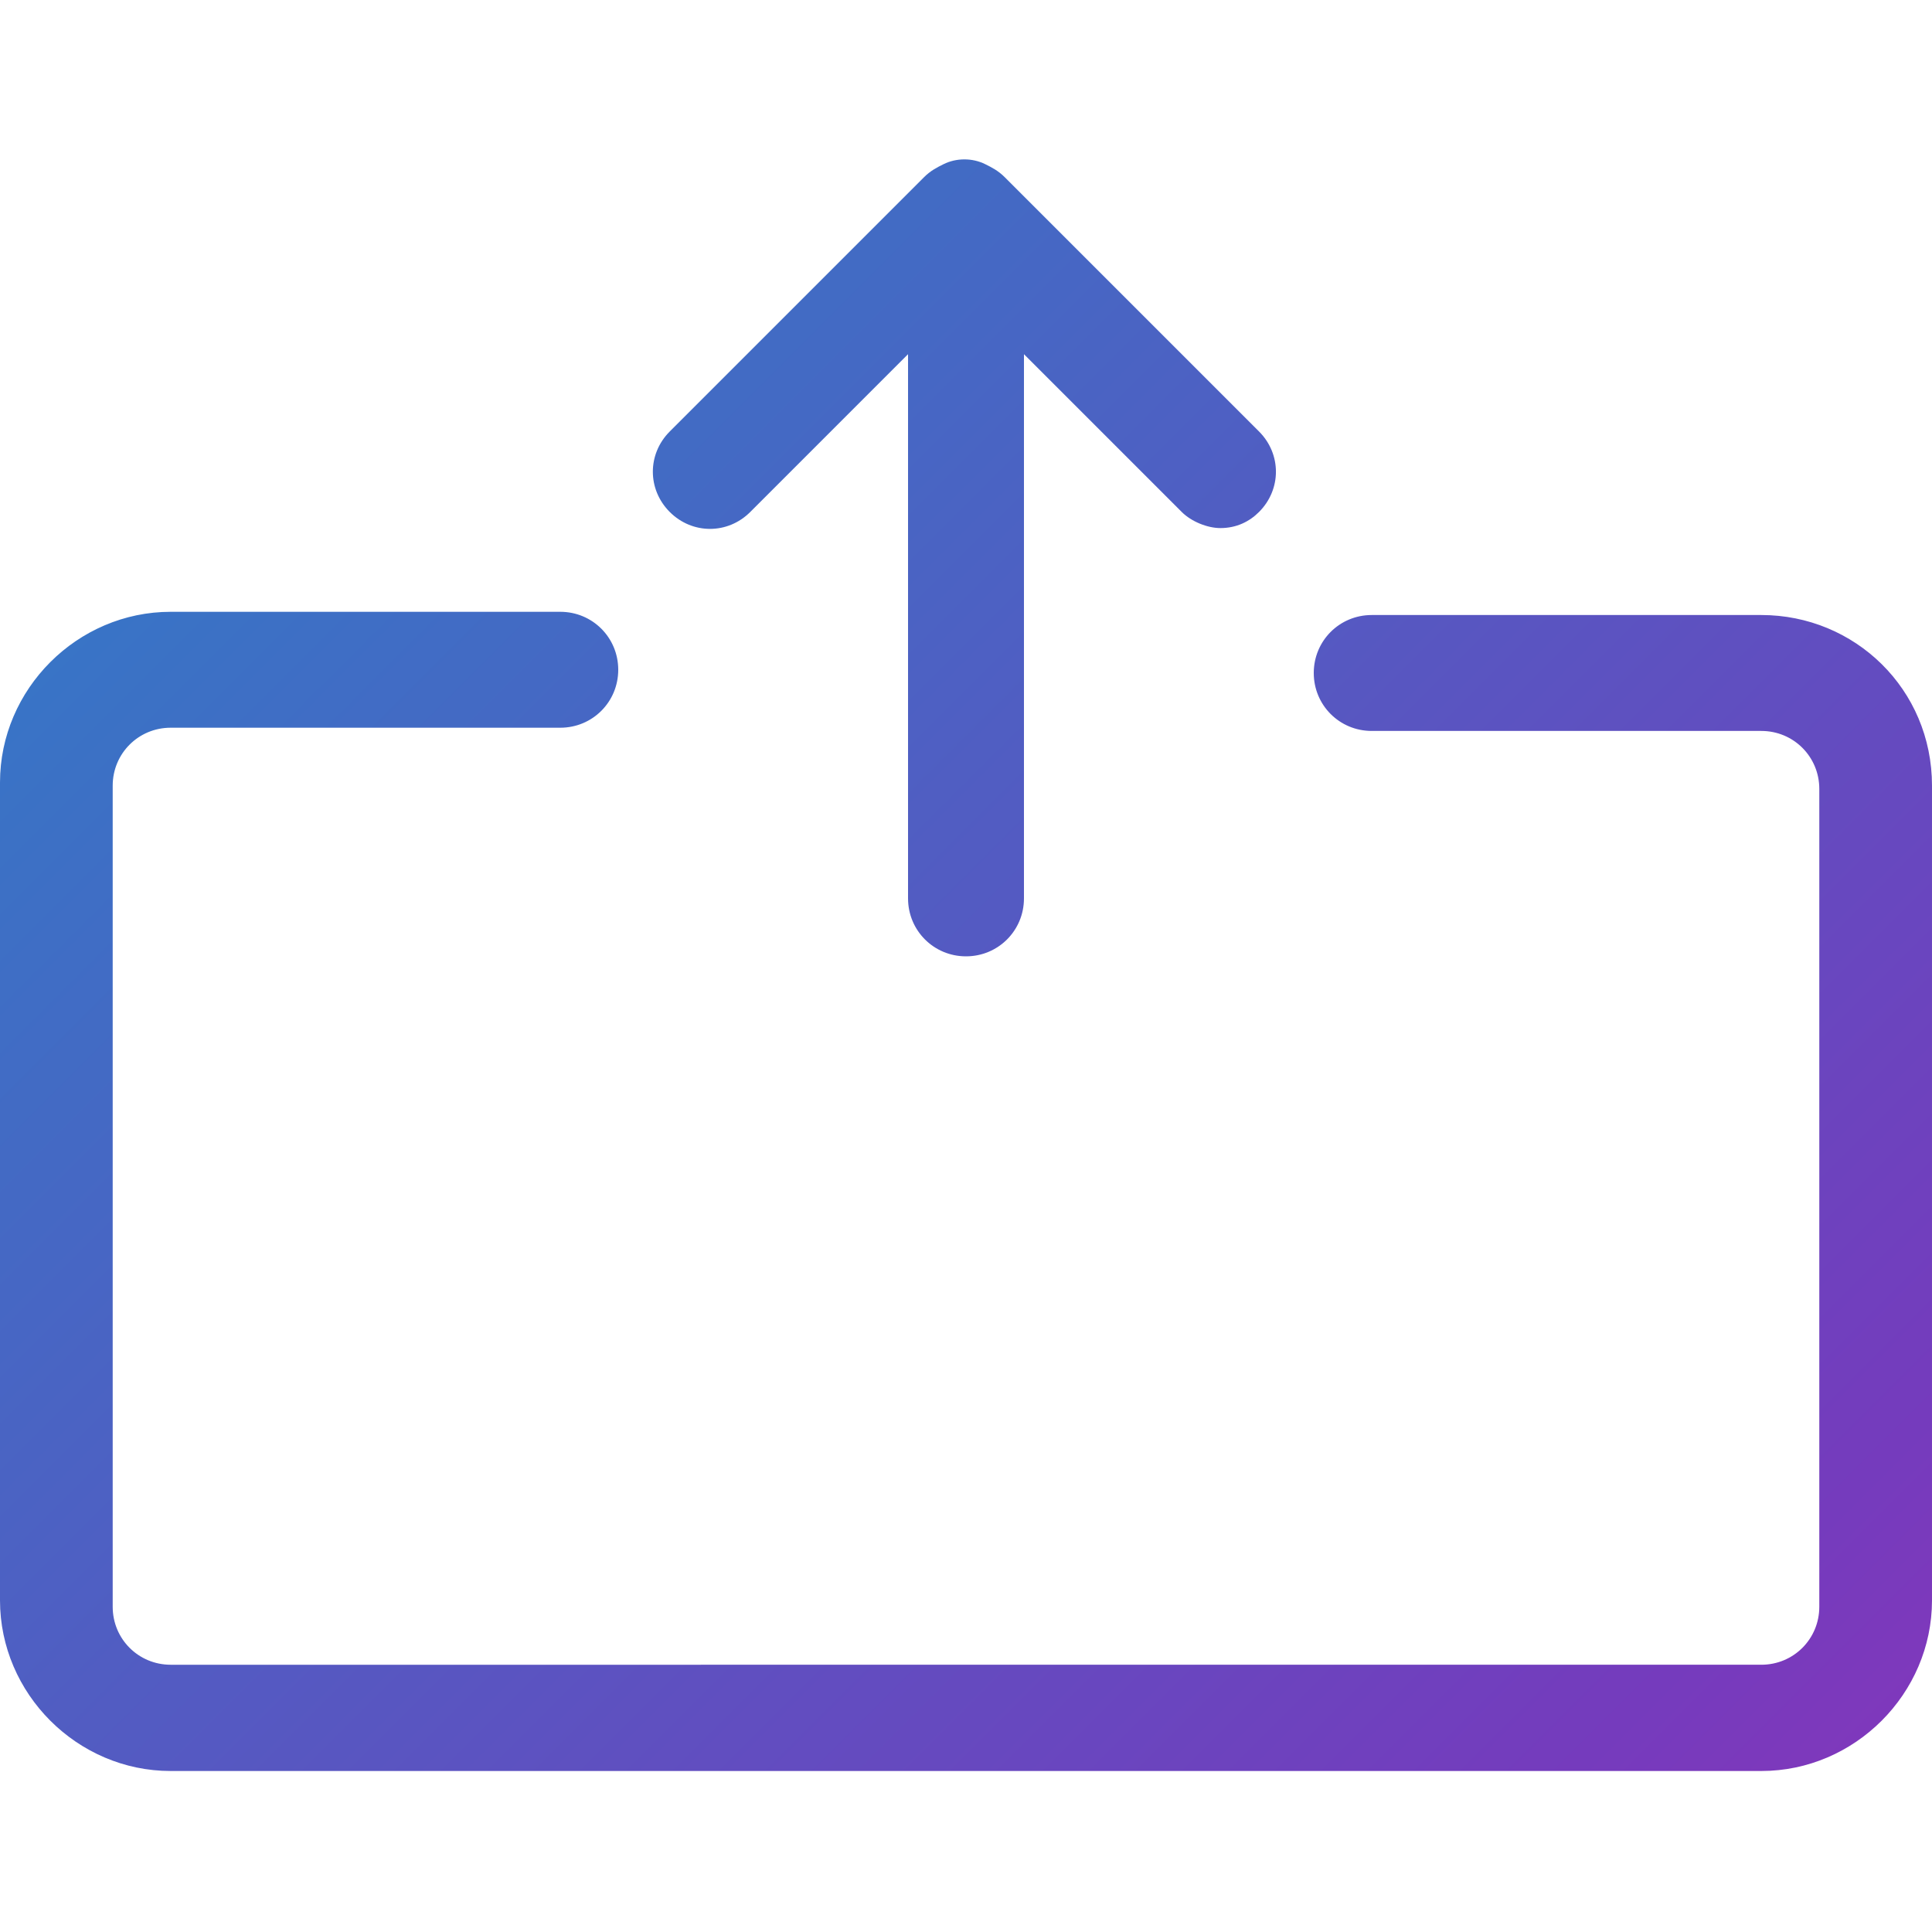
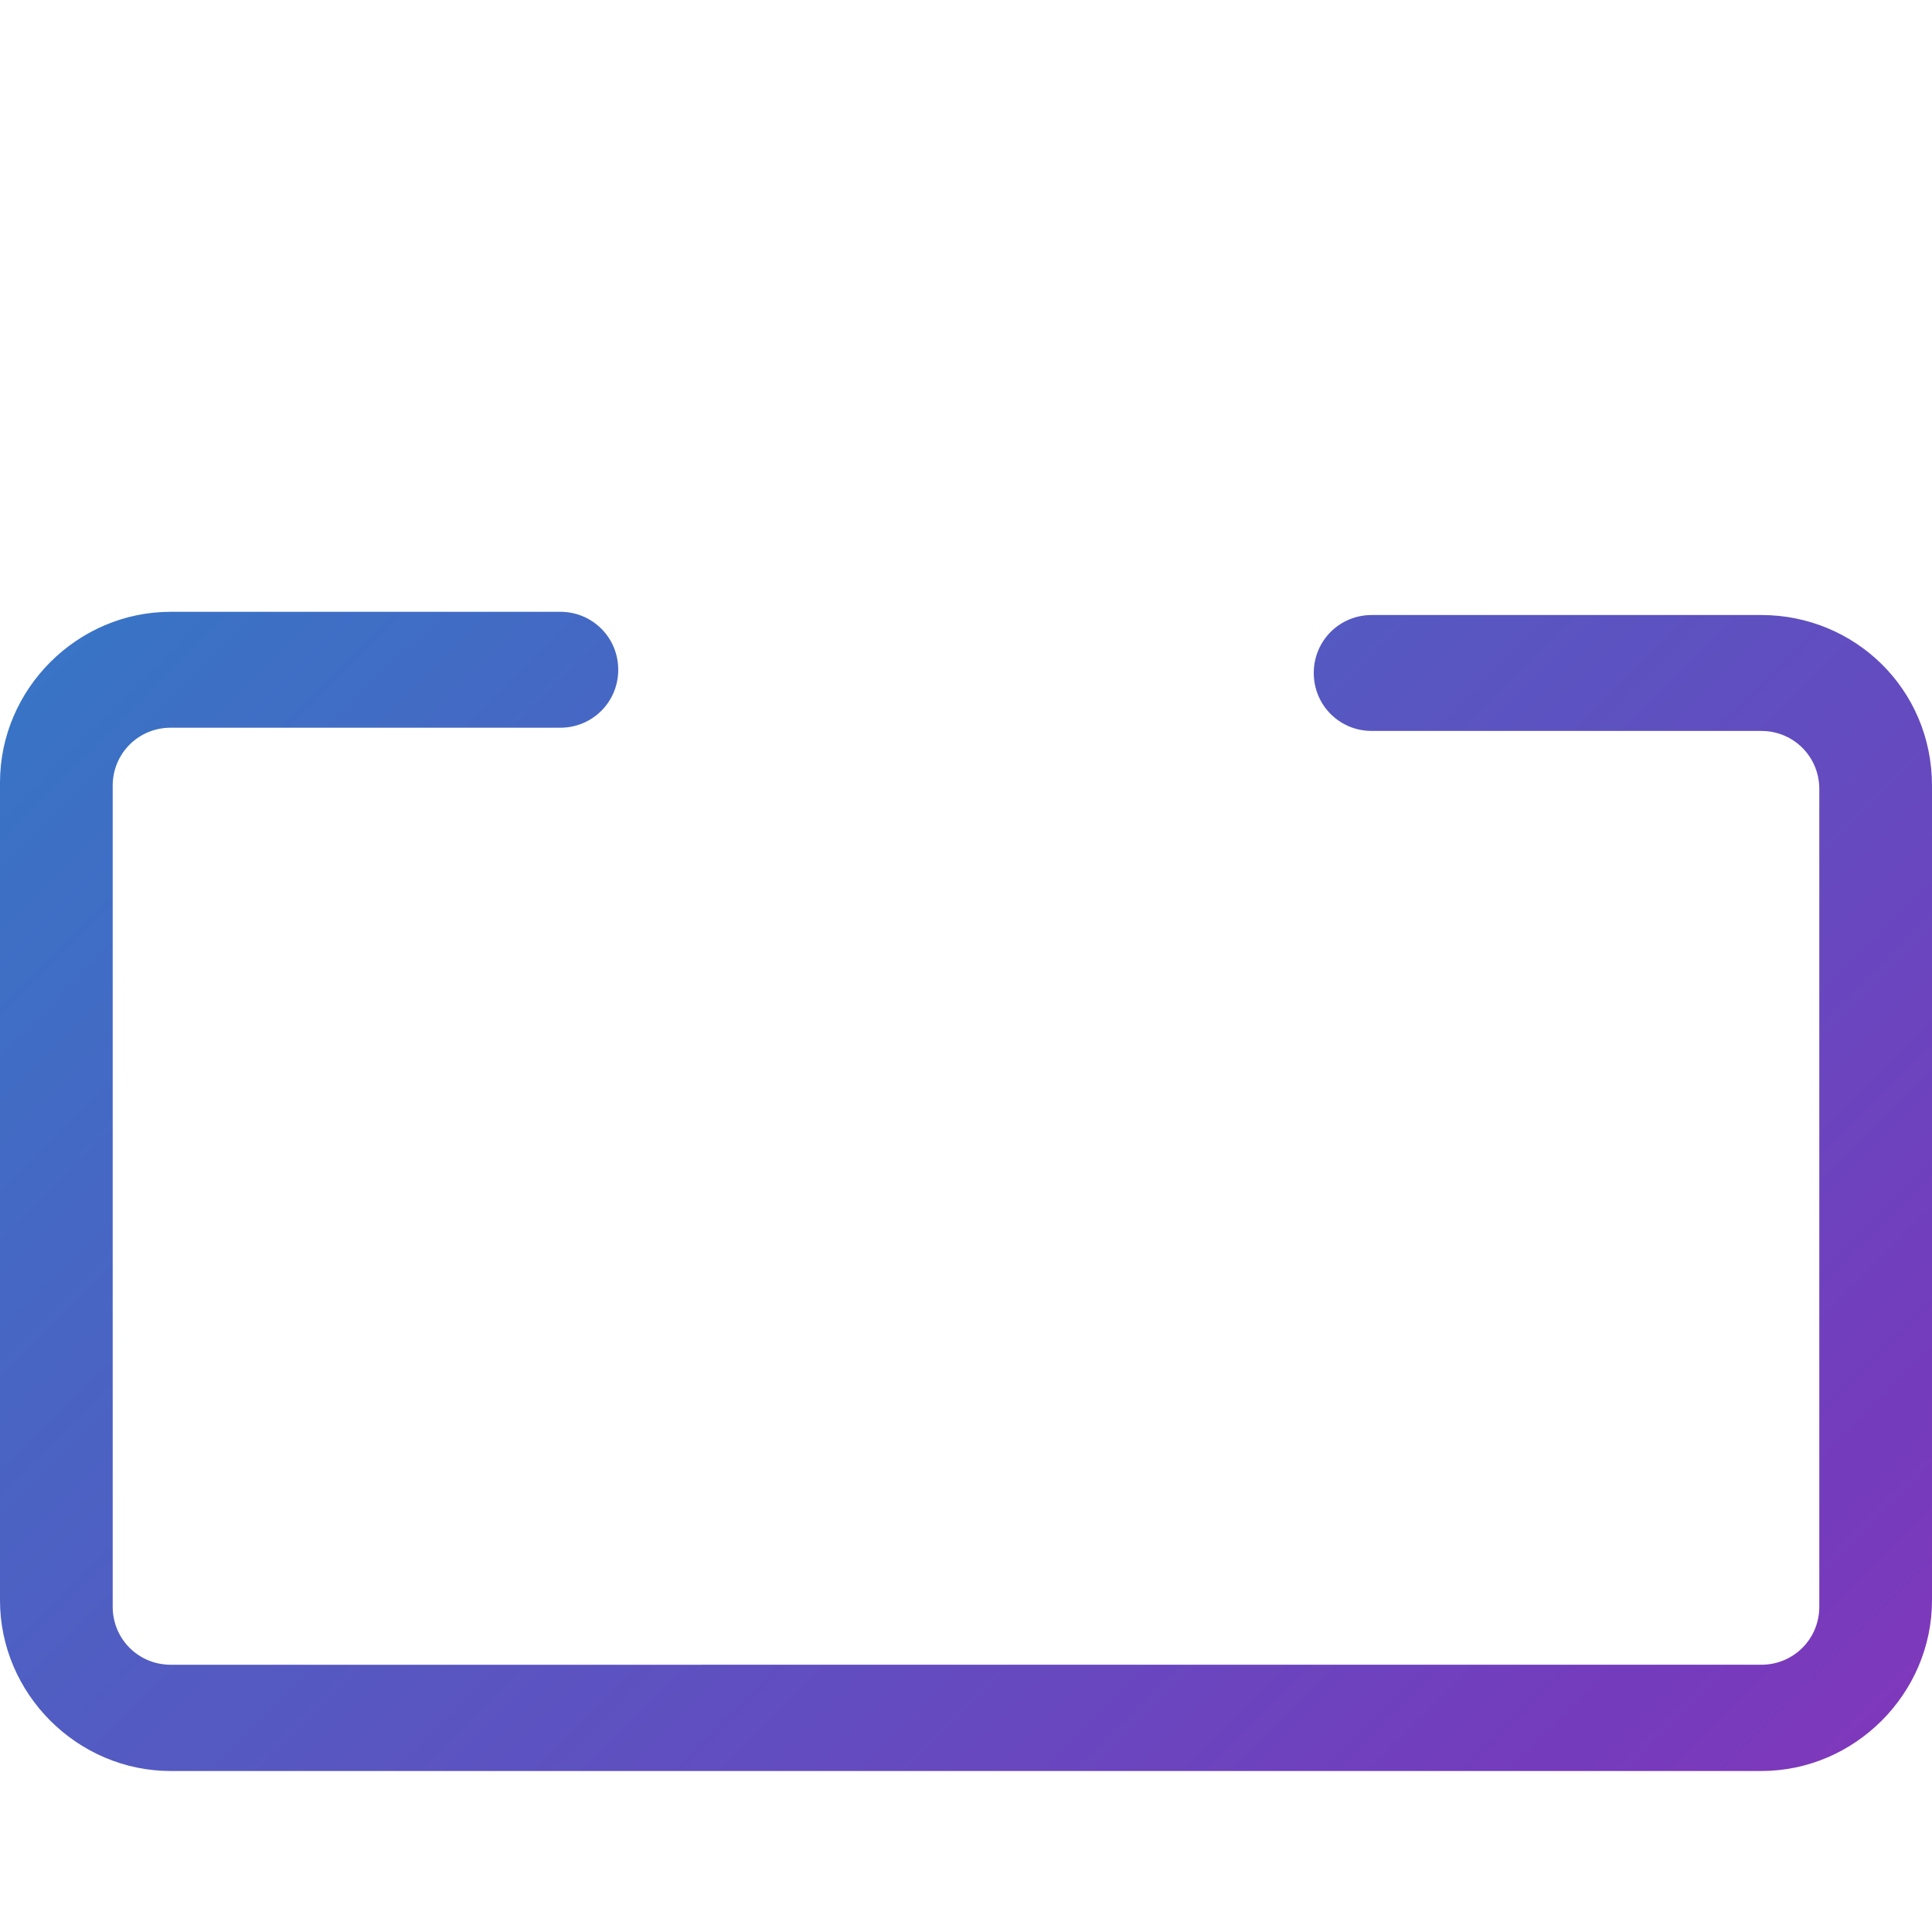
<svg xmlns="http://www.w3.org/2000/svg" version="1.1" id="Layer_1" x="0px" y="0px" viewBox="0 0 60 60" style="enable-background:new 0 0 60 60;" xml:space="preserve">
  <style type="text/css">
	.st0{fill:url(#SVGID_1_);}
	.st1{fill:url(#SVGID_2_);}
</style>
  <title>Group</title>
  <desc>Created with Sketch.</desc>
  <g>
    <linearGradient id="SVGID_1_" gradientUnits="userSpaceOnUse" x1="92.233" y1="79.525" x2="-20.816" y2="-33.524">
      <stop offset="0" style="stop-color:#C724B1" />
      <stop offset="0.3" style="stop-color:#753BBD" />
      <stop offset="1" style="stop-color:#00A9CE" />
    </linearGradient>
-     <path class="st0" d="M23.3,15.9l4.9-4.9v16.9c0,1,0.8,1.8,1.8,1.8s1.8-0.8,1.8-1.8V11l4.9,4.9c0.3,0.3,0.8,0.5,1.2,0.5   c0.5,0,0.9-0.2,1.2-0.5c0.7-0.7,0.7-1.8,0-2.5l-7.9-7.9c-0.2-0.2-0.4-0.3-0.6-0.4c-0.4-0.2-0.9-0.2-1.3,0c-0.2,0.1-0.4,0.2-0.6,0.4   l-7.9,7.9c-0.7,0.7-0.7,1.8,0,2.5C21.5,16.6,22.6,16.6,23.3,15.9z" />
    <linearGradient id="SVGID_2_" gradientUnits="userSpaceOnUse" x1="82.35" y1="89.408" x2="-30.699" y2="-23.641">
      <stop offset="0" style="stop-color:#C724B1" />
      <stop offset="0.3" style="stop-color:#753BBD" />
      <stop offset="1" style="stop-color:#00A9CE" />
    </linearGradient>
    <path class="st1" d="M54.7,19.1H42.6c-1,0-1.8,0.8-1.8,1.8c0,1,0.8,1.8,1.8,1.8h12.1c1,0,1.8,0.8,1.8,1.8v25.4c0,1-0.8,1.8-1.8,1.8   H5.3c-1,0-1.8-0.8-1.8-1.8V24.4c0-1,0.8-1.8,1.8-1.8h12.1c1,0,1.8-0.8,1.8-1.8c0-1-0.8-1.8-1.8-1.8H5.3c-2.9,0-5.3,2.4-5.3,5.3   v25.4c0,2.9,2.4,5.3,5.3,5.3h49.4c2.9,0,5.3-2.4,5.3-5.3V24.4C60,21.4,57.6,19.1,54.7,19.1z" />
  </g>
</svg>